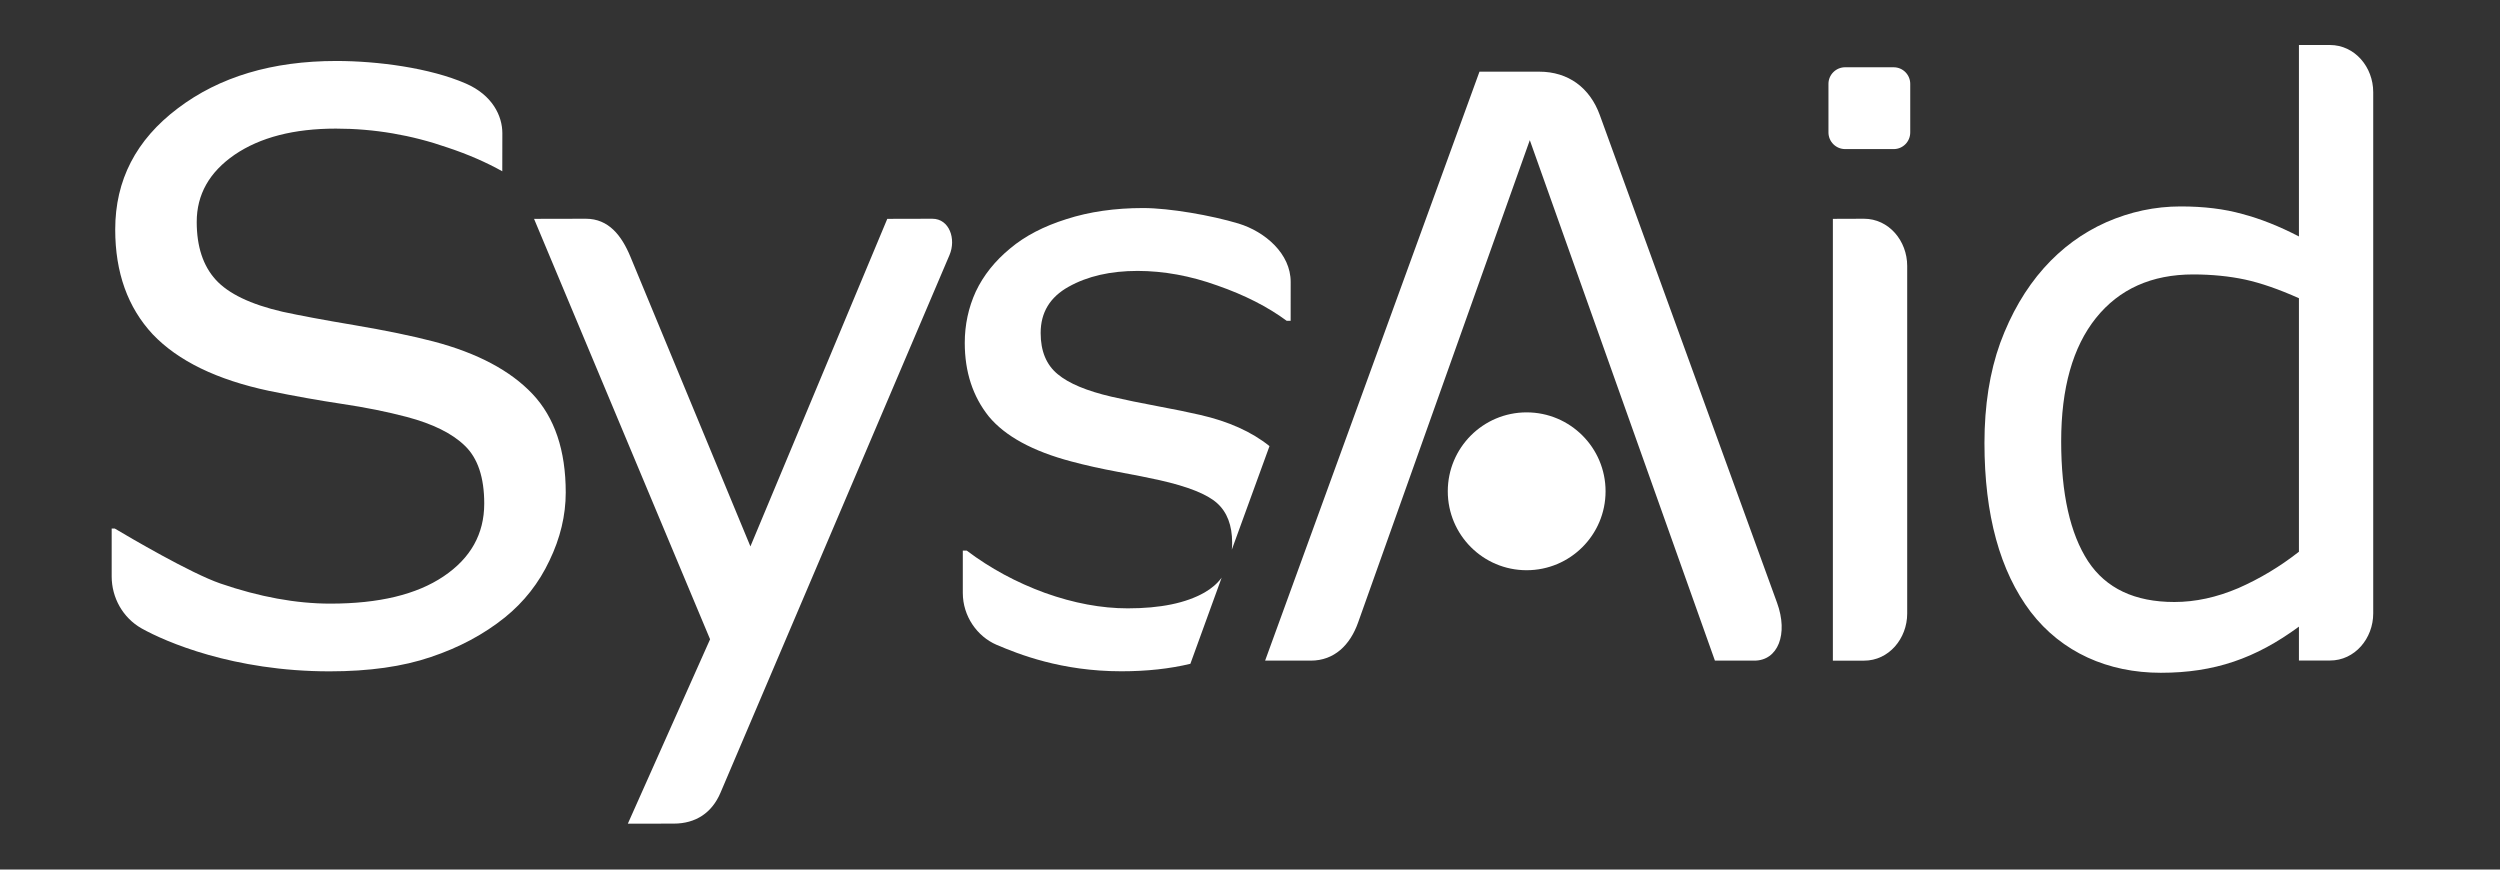
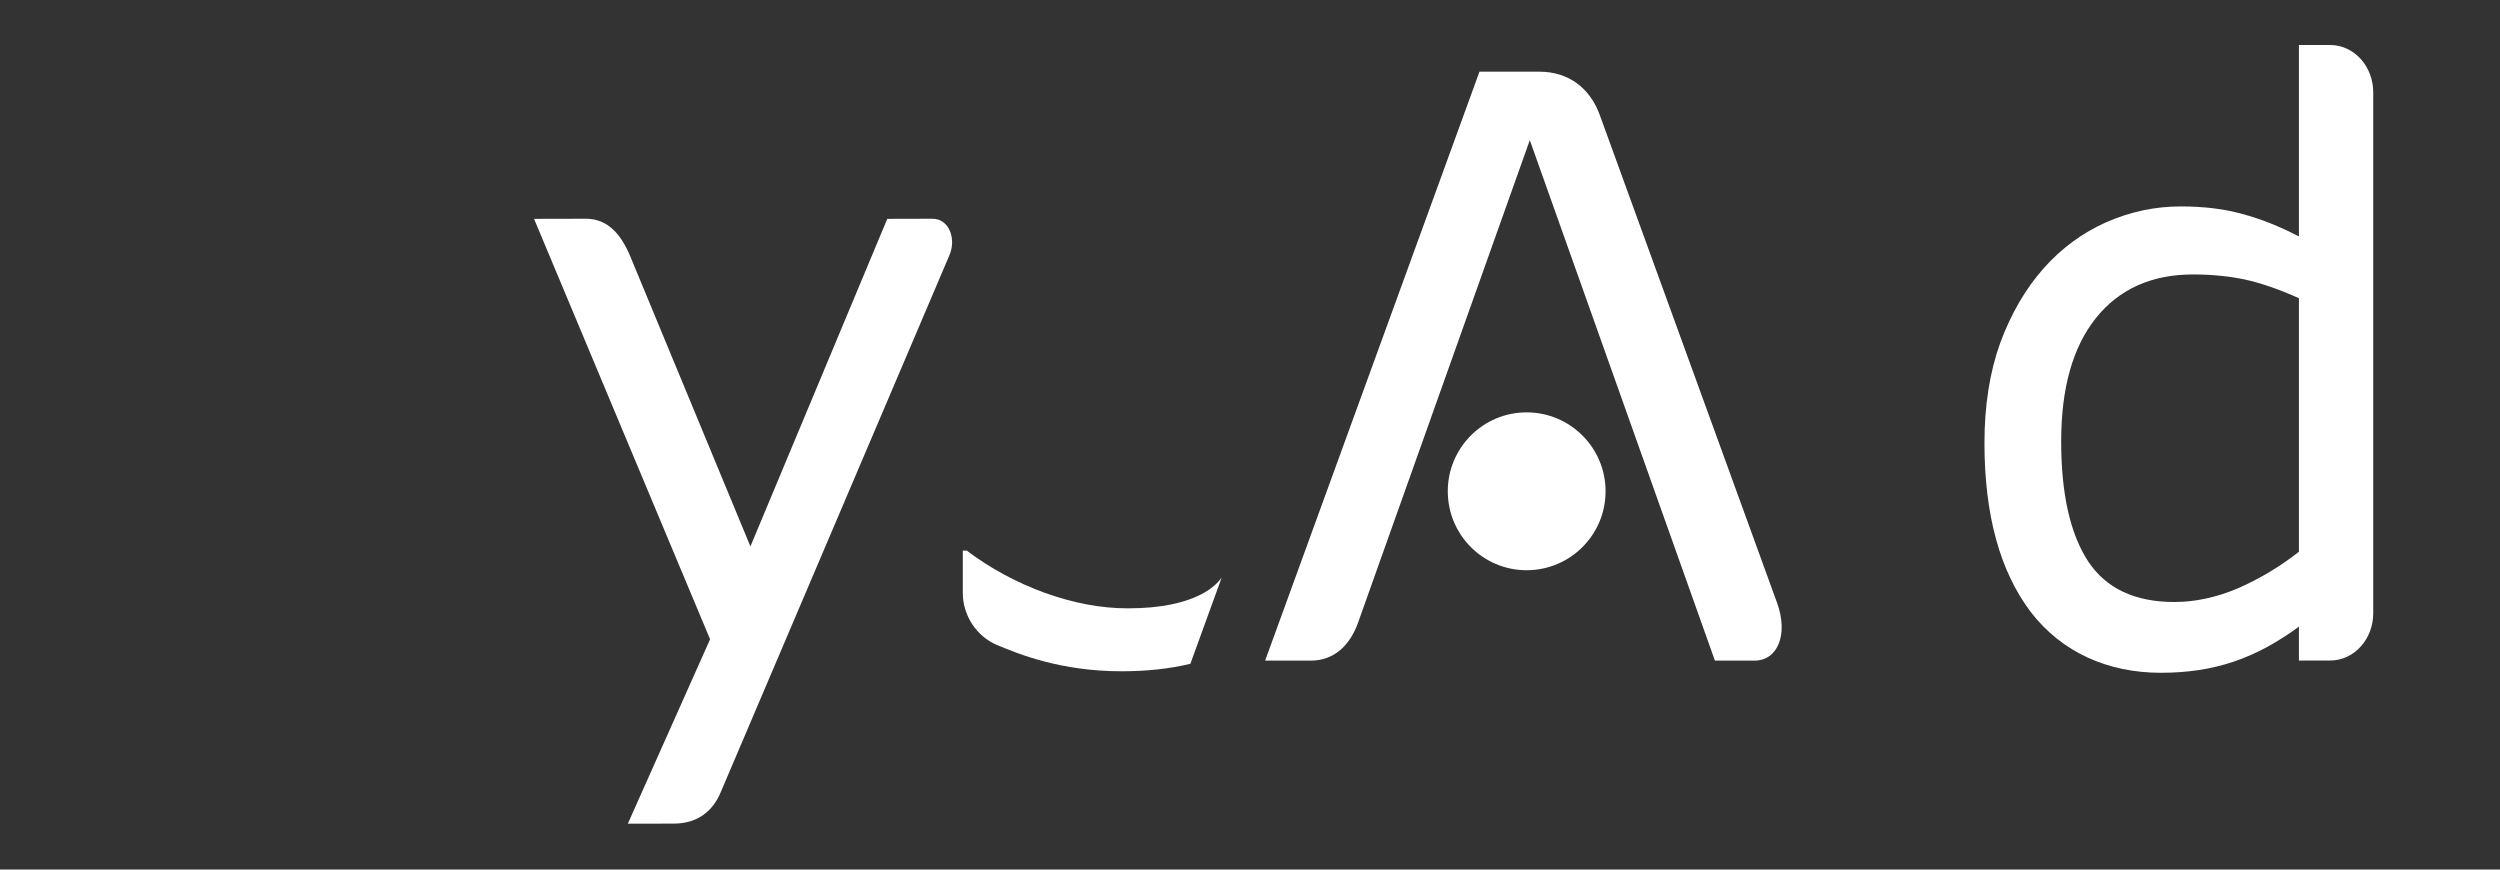
<svg xmlns="http://www.w3.org/2000/svg" width="115" height="40" viewBox="0 0 115 40" fill="none">
  <rect x="0" y="0" width="115" height="40" fill="#333333" stroke="none" />
-   <path fill-rule="evenodd" clip-rule="evenodd" d="M26.024 22.655C26.024 23.71 25.773 24.756 25.276 25.786C24.792 26.815 24.107 27.689 23.222 28.404C22.251 29.183 21.115 29.79 19.818 30.223C18.532 30.662 16.98 30.882 15.159 30.882C10.729 30.882 7.601 29.517 6.514 28.907C5.652 28.419 5.137 27.498 5.137 26.514V24.313H5.28C5.948 24.71 8.764 26.367 10.138 26.841C11.936 27.459 13.621 27.767 15.197 27.767C17.429 27.767 19.162 27.35 20.403 26.514C21.651 25.676 22.275 24.56 22.275 23.165C22.275 21.964 21.979 21.078 21.386 20.507C20.802 19.936 19.907 19.496 18.709 19.178C17.799 18.939 16.809 18.739 15.743 18.581C14.691 18.423 13.566 18.223 12.377 17.98C9.973 17.469 8.191 16.601 7.027 15.38C5.874 14.141 5.3 12.536 5.3 10.556C5.3 8.286 6.257 6.433 8.175 4.986C10.09 3.533 12.522 2.805 15.472 2.805C17.375 2.805 19.778 3.124 21.428 3.842C22.655 4.374 23.108 5.336 23.108 6.126L23.105 7.879C22.372 7.469 21.536 7.103 20.6 6.791C18.926 6.208 17.209 5.916 15.45 5.916C13.522 5.916 11.971 6.316 10.793 7.117C9.631 7.916 9.049 8.946 9.049 10.209C9.049 11.335 9.339 12.224 9.921 12.865C10.503 13.507 11.528 14.001 12.994 14.34C13.772 14.509 14.875 14.718 16.306 14.957C17.737 15.202 18.951 15.448 19.945 15.709C21.959 16.24 23.476 17.046 24.495 18.123C25.514 19.204 26.024 20.716 26.024 22.655Z" fill="white" />
  <path fill-rule="evenodd" clip-rule="evenodd" d="M43.677 11.732L33.141 36.469C32.748 37.392 32.002 37.885 30.998 37.886L28.88 37.89L32.664 29.407L24.566 10.067L26.95 10.062C28.002 10.062 28.598 10.841 29 11.811L34.519 25.135L40.815 10.067L42.886 10.062C43.677 10.062 43.99 11.003 43.677 11.732Z" fill="white" />
-   <path fill-rule="evenodd" clip-rule="evenodd" d="M56.663 25.285C56.674 25.179 56.679 25.076 56.679 24.964C56.679 24.166 56.446 23.557 55.986 23.145C55.526 22.731 54.641 22.38 53.329 22.085C52.844 21.977 52.207 21.85 51.422 21.705C50.645 21.56 49.931 21.402 49.289 21.229C47.508 20.759 46.239 20.065 45.487 19.16C44.749 18.238 44.379 17.108 44.379 15.775C44.379 14.938 44.549 14.148 44.888 13.408C45.238 12.669 45.764 12.007 46.47 11.426C47.15 10.855 48.01 10.408 49.054 10.08C50.11 9.739 51.287 9.57 52.585 9.57C53.796 9.57 55.726 9.907 56.972 10.283C58.201 10.659 59.374 11.675 59.371 12.969L59.37 14.756H59.187C58.315 14.112 57.253 13.571 56.002 13.135C54.755 12.686 53.53 12.464 52.33 12.462C51.079 12.462 50.025 12.705 49.161 13.188C48.301 13.665 47.87 14.37 47.87 15.318C47.87 16.154 48.133 16.784 48.654 17.212C49.161 17.637 49.987 17.982 51.127 18.248C51.758 18.392 52.464 18.539 53.239 18.683C54.025 18.83 54.683 18.964 55.204 19.085C56.517 19.386 57.58 19.864 58.397 20.521L56.663 25.285Z" fill="white" />
  <path fill-rule="evenodd" clip-rule="evenodd" d="M54.757 30.535C53.807 30.763 52.753 30.879 51.585 30.879C48.811 30.879 46.859 30.092 45.842 29.661C44.953 29.279 44.289 28.349 44.289 27.275V25.328H44.47C45.55 26.142 46.751 26.793 48.072 27.275C49.395 27.747 50.663 27.984 51.878 27.984C53.379 27.984 54.556 27.741 55.407 27.256C55.733 27.07 55.996 26.843 56.196 26.572L54.757 30.535Z" fill="white" />
-   <path fill-rule="evenodd" clip-rule="evenodd" d="M84.109 3.857C84.109 3.44 84.452 3.094 84.877 3.094L87.112 3.095C87.533 3.095 87.871 3.44 87.871 3.857V6.091C87.871 6.514 87.533 6.858 87.112 6.858H84.877C84.452 6.858 84.109 6.514 84.109 6.091V3.857Z" fill="white" />
-   <path d="M84.312 10.067L85.742 10.062C86.889 10.062 87.731 11.08 87.731 12.231V28.225C87.731 29.371 86.889 30.394 85.742 30.39H84.312V10.067Z" fill="white" />
  <path fill-rule="evenodd" clip-rule="evenodd" d="M80.7 30.389H78.886L70.371 6.447L62.47 28.643C62.105 29.667 61.382 30.389 60.296 30.389H58.195L68.056 3.297H70.807C72.144 3.297 73.137 4.039 73.592 5.295L81.743 27.725C82.272 29.172 81.784 30.389 80.7 30.389Z" fill="white" />
  <path fill-rule="evenodd" clip-rule="evenodd" d="M105.751 28.825C103.758 30.289 101.861 30.948 99.397 30.948C96.97 30.948 94.843 30.012 93.411 28.147C91.998 26.278 91.285 23.688 91.285 20.379C91.285 18.656 91.526 17.118 92.01 15.774C92.509 14.425 93.176 13.279 94.014 12.335C94.837 11.411 95.796 10.708 96.889 10.222C97.994 9.738 99.133 9.496 100.307 9.496C101.374 9.496 102.322 9.61 103.147 9.844C103.973 10.06 104.84 10.404 105.751 10.877V2.07H107.175C108.325 2.07 109.168 3.09 109.168 4.237V28.219C109.168 29.364 108.325 30.387 107.175 30.384H105.751L105.751 28.825ZM105.751 25.38V13.718C104.825 13.304 104.005 13.02 103.273 12.86C102.547 12.705 101.751 12.626 100.891 12.624C98.975 12.624 97.483 13.296 96.415 14.627C95.347 15.961 94.814 17.853 94.814 20.303C94.814 22.717 95.228 24.555 96.051 25.817C96.875 27.065 98.198 27.692 100.02 27.692C100.99 27.692 101.969 27.478 102.968 27.052C103.96 26.615 104.886 26.059 105.751 25.38Z" fill="white" />
  <path fill-rule="evenodd" clip-rule="evenodd" d="M66.598 22.599C66.598 20.595 68.222 18.969 70.224 18.969C72.229 18.969 73.856 20.595 73.856 22.599C73.856 24.606 72.229 26.23 70.224 26.23C68.222 26.23 66.598 24.606 66.598 22.599Z" fill="white" />
</svg>